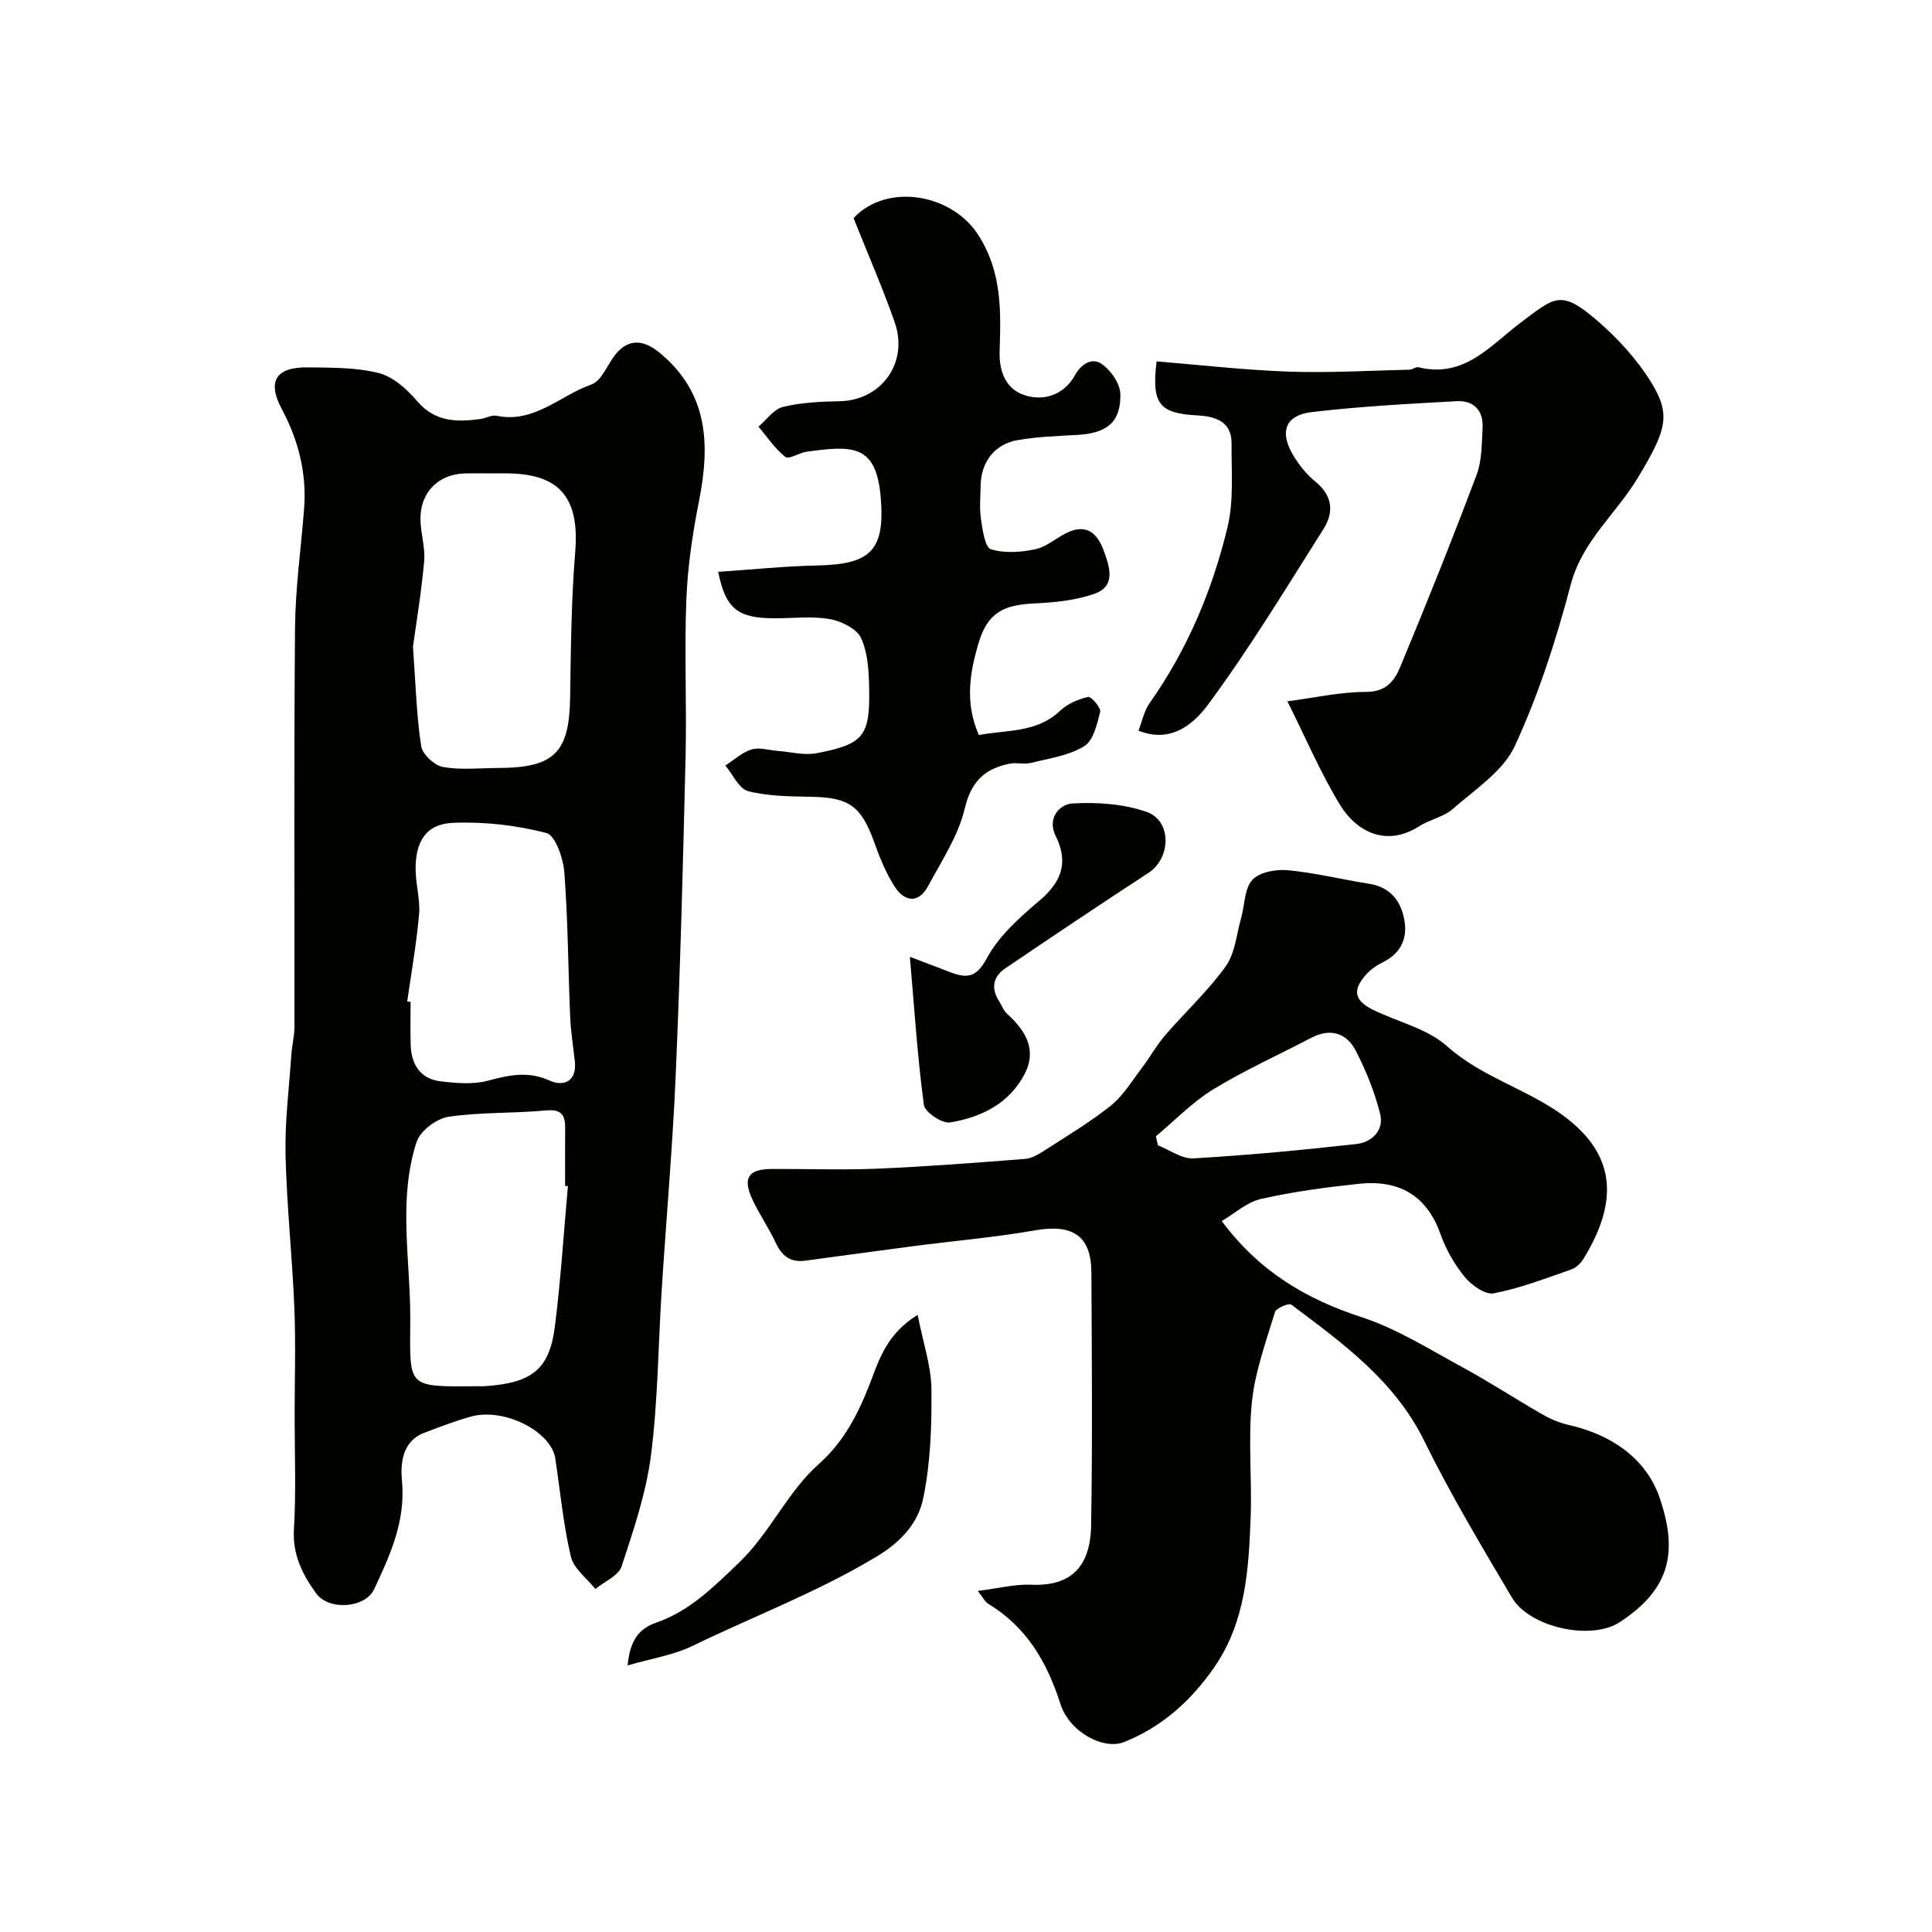
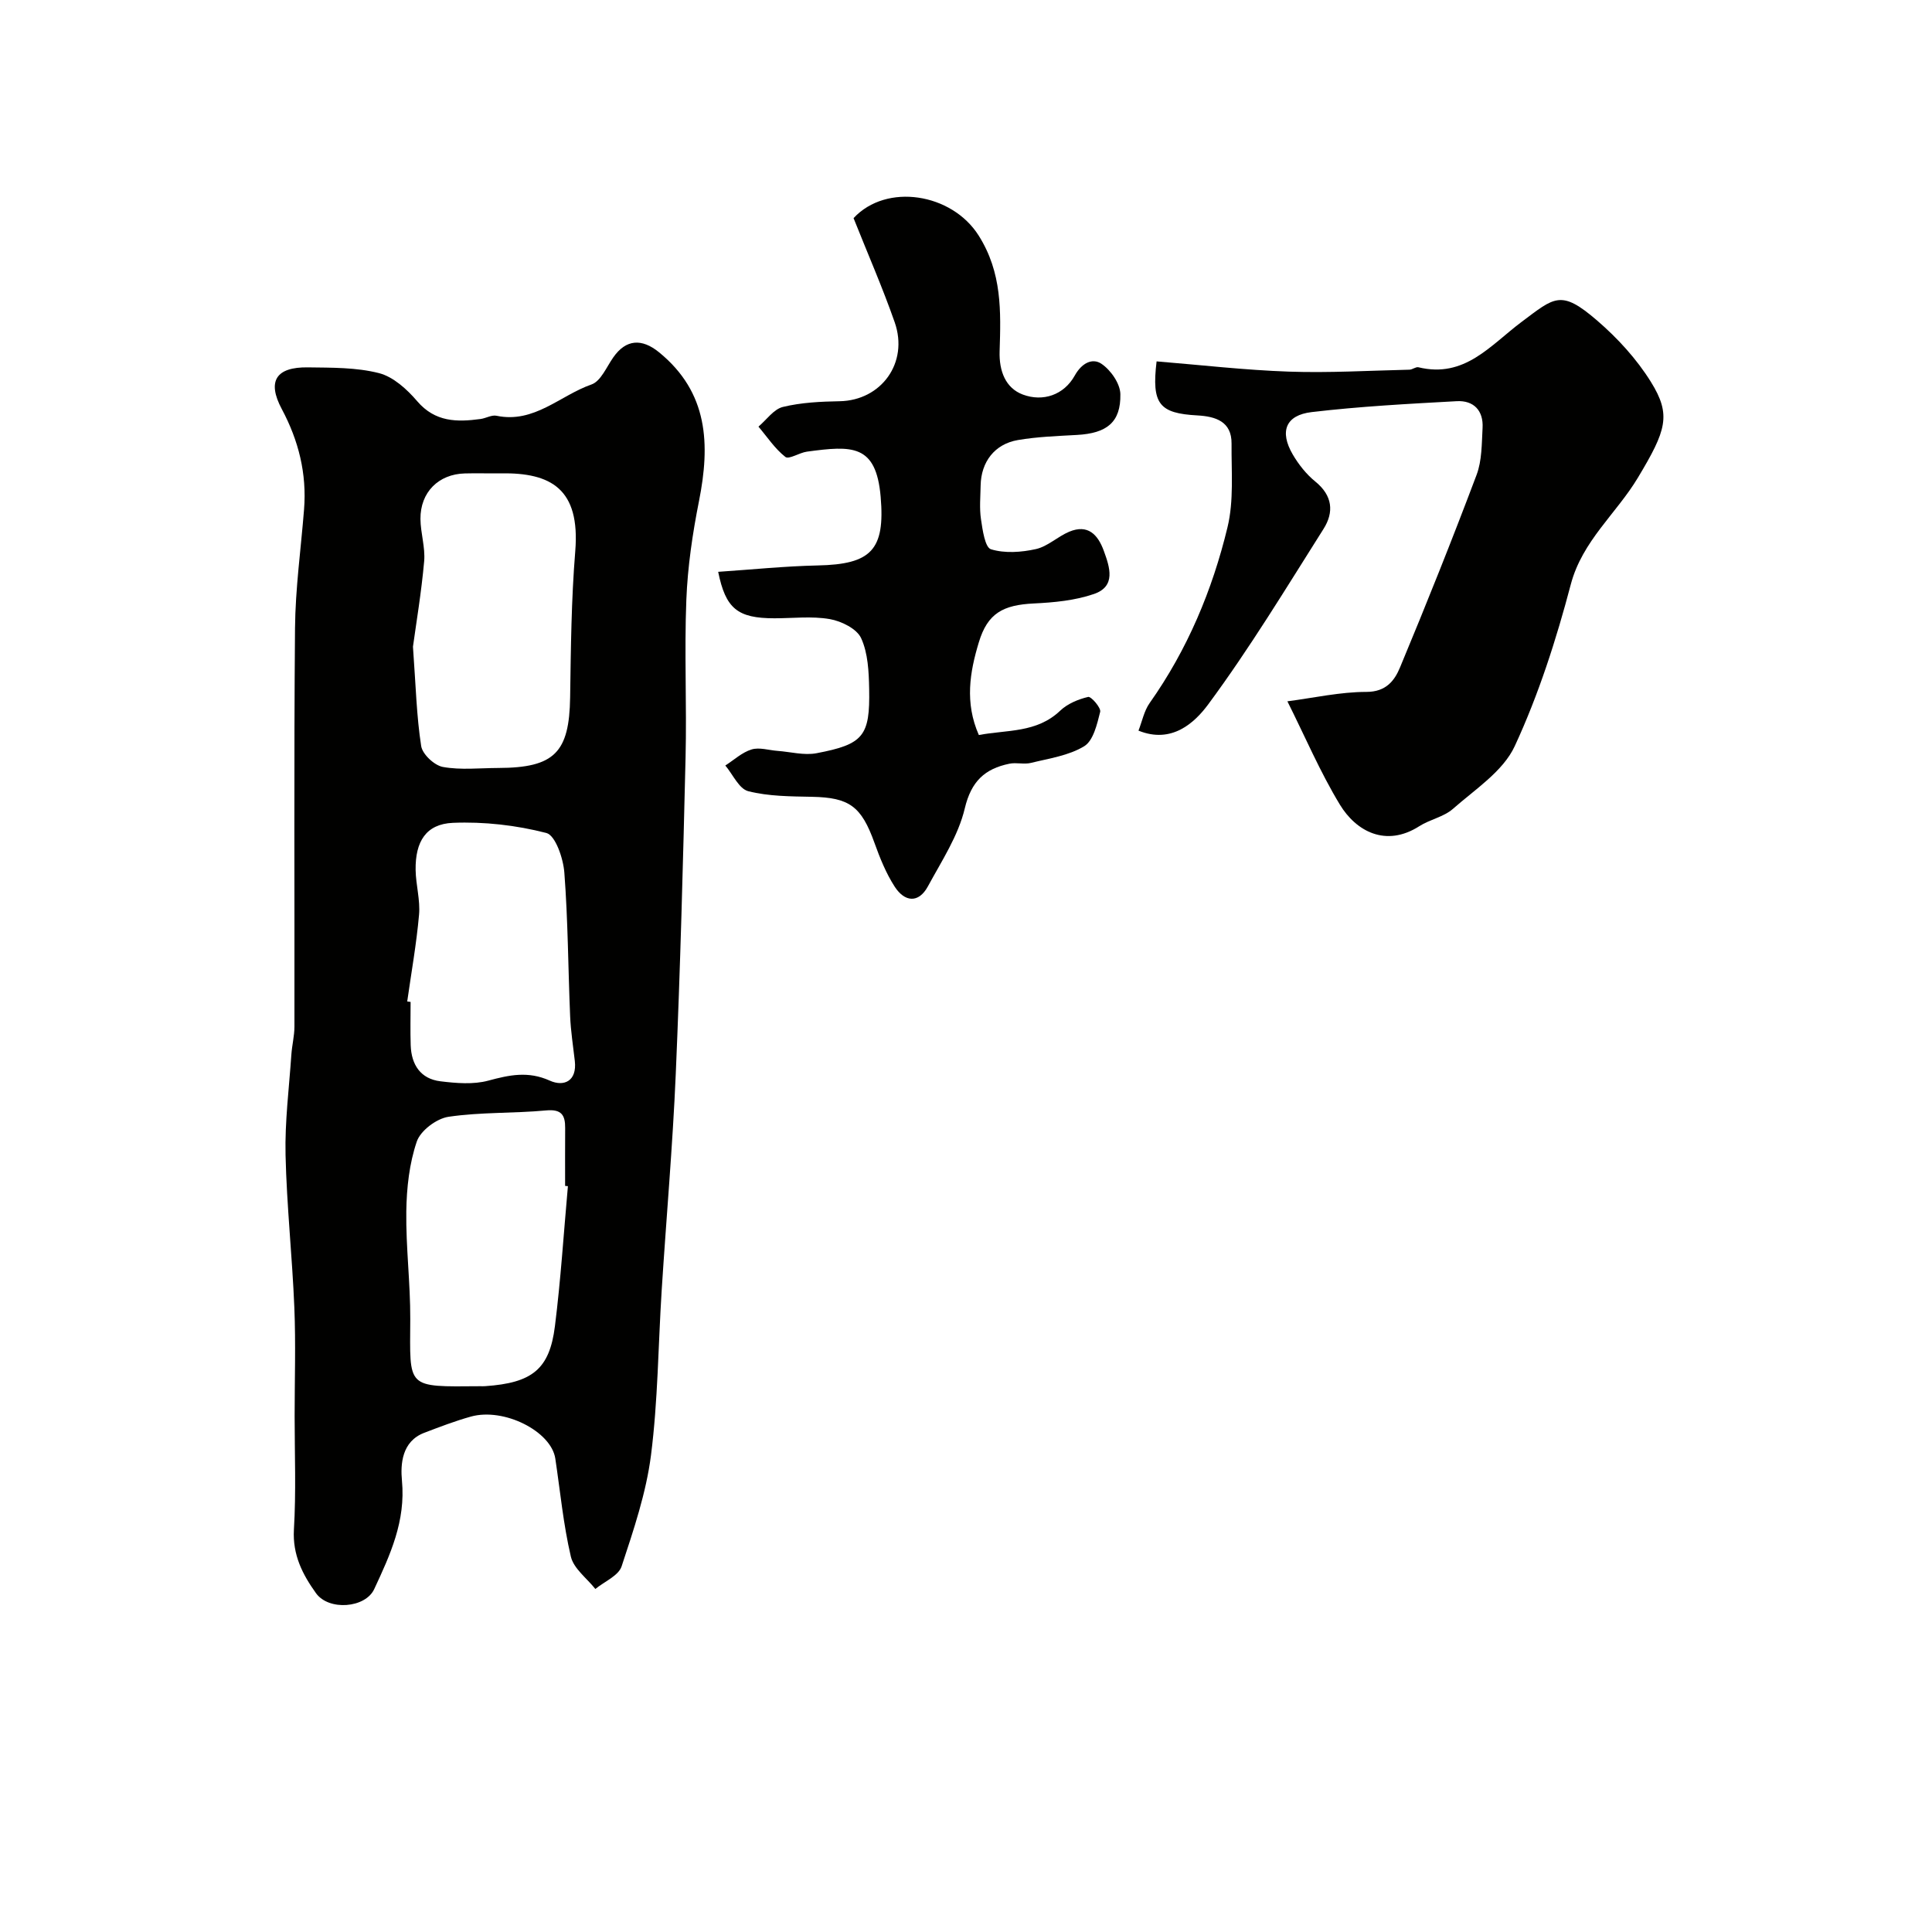
<svg xmlns="http://www.w3.org/2000/svg" enable-background="new 0 0 400 400" viewBox="0 0 400 400">
  <g fill="#010100">
    <path d="m61 293.2c0-7.5.25-15-.06-22.49-.43-10.54-1.58-21.05-1.82-31.59-.16-6.9.73-13.82 1.2-20.73.13-1.96.64-3.91.64-5.86.04-27.49-.12-54.98.12-82.46.07-8.2 1.22-16.39 1.87-24.59.59-7.41-1.12-14.26-4.62-20.81-3.07-5.76-1.19-8.71 5.44-8.61 4.92.07 9.99-.01 14.69 1.19 2.97.76 5.82 3.36 7.92 5.82 3.71 4.33 8.22 4.34 13.1 3.68 1.13-.15 2.31-.89 3.33-.67 7.8 1.63 13.16-4.22 19.65-6.48 1.93-.67 3.12-3.63 4.52-5.62 2.63-3.76 5.9-3.95 9.46-1.05 10.23 8.34 10.61 19.07 8.28 30.81-1.34 6.73-2.35 13.6-2.62 20.43-.43 10.85.1 21.73-.16 32.59-.52 21.86-1.09 43.72-2.03 65.56-.64 14.98-1.97 29.93-2.92 44.9-.72 11.36-.77 22.8-2.21 34.07-1 7.81-3.6 15.47-6.08 23-.64 1.95-3.56 3.15-5.44 4.69-1.75-2.22-4.48-4.2-5.07-6.7-1.56-6.65-2.2-13.52-3.22-20.3-.85-5.65-10.63-10.6-17.48-8.69-3.27.91-6.46 2.14-9.64 3.35-4.68 1.78-4.95 6.52-4.63 9.92.79 8.38-2.43 15.34-5.75 22.46-1.82 3.91-9.38 4.54-12.05.83-2.79-3.89-4.86-7.93-4.57-13.14.47-7.83.15-15.68.15-23.51zm24.5-159.31c.59 8.11.74 14.4 1.7 20.57.26 1.7 2.73 4.01 4.5 4.33 3.7.67 7.62.22 11.44.21 11.66-.03 14.73-3.19 14.9-14.63.15-10.09.24-20.2 1.06-30.24 1.05-12.91-5.01-16.29-15.37-16.13-2.49.04-4.99-.05-7.49.02-5.45.14-9.22 3.89-9.19 9.41.02 2.92 1.02 5.88.77 8.76-.58 6.49-1.67 12.96-2.32 17.7zm32.08 111.69c-.19-.02-.39-.04-.58-.05 0-4-.02-7.99.01-11.99.02-2.67-.76-3.93-3.92-3.64-6.73.63-13.58.33-20.24 1.32-2.47.37-5.79 2.86-6.56 5.13-1.55 4.55-2.1 9.59-2.17 14.45-.1 7.42.85 14.85.82 22.28-.05 14.47-1.03 14.04 14.51 13.92.33 0 .67.02 1-.01 9.72-.67 13.32-3.48 14.44-12.41 1.21-9.63 1.82-19.33 2.69-29zm-33.27-38.24c.23.03.46.07.7.1 0 2.99-.08 5.99.02 8.98.14 4.02 2.04 6.95 6.16 7.45 3.27.4 6.82.7 9.92-.14 4.37-1.18 8.25-2.01 12.71 0 2.93 1.32 5.66.12 5.19-4.06-.35-3.09-.84-6.18-.97-9.28-.42-9.91-.44-19.85-1.2-29.74-.22-2.93-1.85-7.7-3.72-8.19-6.24-1.61-12.91-2.37-19.36-2.1-5.55.24-7.8 3.87-7.71 9.77.05 3.09.98 6.21.71 9.24-.53 6.01-1.6 11.98-2.45 17.97z" />
-     <path d="m202.44 329.39c4.24-.53 7.71-1.45 11.12-1.29 8.22.36 12.2-3.8 12.34-12.23.3-17.49.15-34.98.06-52.47-.04-7.56-3.91-10.02-11.59-8.68-8.37 1.46-16.88 2.19-25.32 3.29-7.44.97-14.87 1.99-22.31 3-3.09.42-4.88-.98-6.16-3.75-1.43-3.1-3.44-5.94-4.86-9.04-1.98-4.35-.76-6.16 3.95-6.19 7.33-.05 14.67.24 21.99-.07 10.2-.43 20.4-1.23 30.58-2.02 1.37-.11 2.77-.95 3.97-1.72 4.66-3.01 9.46-5.86 13.77-9.31 2.56-2.05 4.36-5.08 6.4-7.76 1.67-2.2 3.02-4.67 4.81-6.76 4.15-4.82 8.89-9.18 12.57-14.31 1.96-2.73 2.25-6.68 3.22-10.1.75-2.66.66-6.03 2.31-7.82 1.48-1.61 4.9-2.22 7.34-1.99 5.66.53 11.22 1.92 16.85 2.81 4.53.71 6.68 3.76 7.32 7.77.58 3.61-.83 6.65-4.4 8.42-1.3.64-2.59 1.52-3.55 2.59-2.93 3.26-2.46 5.43 1.52 7.36 5.11 2.48 11.16 3.86 15.23 7.49 7.25 6.47 16.63 8.87 24.16 14.44 11.33 8.39 10.96 18.29 4.14 29.49-.58.95-1.56 1.93-2.56 2.28-5.3 1.84-10.6 3.9-16.07 4.95-1.77.34-4.61-1.68-6.02-3.4-2.14-2.61-3.9-5.73-5.03-8.91-2.9-8.12-8.74-11.22-16.85-10.37-6.81.72-13.64 1.63-20.3 3.14-2.93.67-5.48 3.03-8.12 4.57 7.71 10.38 17.42 16.15 28.91 19.89 7.3 2.38 14.01 6.63 20.83 10.33 5.69 3.09 11.12 6.65 16.74 9.87 1.65.95 3.49 1.71 5.34 2.13 8.86 1.99 16.13 6.96 18.91 15.27 3.71 11.06 2.14 18.68-8.27 25.53-5.98 3.94-18.73 1.14-22.41-5.1-6.29-10.65-12.67-21.29-18.11-32.37-6.17-12.56-16.93-20.25-27.53-28.24-.51-.38-3.14.71-3.39 1.54-1.86 6.14-4.13 12.32-4.78 18.63-.81 7.91.05 15.98-.26 23.97-.41 10.79-1.05 21.6-7.55 30.97-4.8 6.92-10.84 12.36-18.71 15.47-4.13 1.63-11.22-1.97-13.13-7.93-2.81-8.78-7.07-15.99-15.06-20.79-.52-.35-.82-1.03-2.04-2.58zm36.87-94.13c.14.62.29 1.25.43 1.87 2.45.95 4.96 2.84 7.35 2.7 11.28-.66 22.55-1.72 33.78-2.98 3.17-.36 5.72-2.86 4.88-6.21-1.13-4.52-2.92-8.97-5.06-13.11-1.9-3.69-5.26-4.73-9.22-2.66-6.79 3.56-13.82 6.72-20.35 10.71-4.3 2.64-7.9 6.42-11.81 9.68z" />
    <path d="m266.54 145.2c5.47-.71 10.92-1.95 16.37-1.95 4.07 0 5.82-2.35 6.95-5.07 5.5-13.2 10.81-26.48 15.85-39.86 1.12-2.97 1.06-6.45 1.24-9.71.21-3.6-1.84-5.74-5.34-5.55-10.03.55-20.08 1.08-30.05 2.26-5.4.64-6.67 4.02-3.93 8.74 1.22 2.09 2.82 4.12 4.69 5.64 3.58 2.9 3.9 6.33 1.7 9.81-7.75 12.25-15.27 24.69-23.87 36.32-2.81 3.8-7.55 8.23-14.44 5.44.75-1.91 1.16-4.08 2.31-5.71 7.82-11.06 12.98-23.37 16.12-36.39 1.34-5.53.79-11.55.84-17.34.04-4.59-3.35-5.61-7.04-5.82-7.94-.43-9.54-2.34-8.48-11.19 9.09.74 18.21 1.8 27.35 2.12 8.32.29 16.66-.21 24.99-.4.63-.01 1.32-.63 1.87-.5 9.58 2.32 14.87-4.54 21.38-9.41 6.82-5.1 8.11-6.74 15.58-.3 4.26 3.66 8.23 8 11.18 12.75 4.26 6.86 3.17 10.03-2.7 19.82-4.46 7.44-11.51 13.07-13.89 22.08-3.01 11.42-6.66 22.82-11.61 33.5-2.41 5.21-8.21 8.94-12.8 12.99-1.9 1.67-4.76 2.18-6.95 3.58-6.94 4.44-13.1 1.05-16.44-4.44-4.1-6.75-7.23-14.13-10.88-21.41z" />
    <path d="m202.66 152.18c5.8-1.11 11.96-.39 16.84-5.04 1.51-1.44 3.74-2.37 5.79-2.85.61-.14 2.7 2.26 2.49 3.09-.64 2.56-1.42 5.97-3.31 7.12-3.2 1.95-7.27 2.52-11.02 3.45-1.42.35-3.03-.13-4.47.17-5.07 1.04-7.9 3.63-9.23 9.24-1.34 5.67-4.79 10.89-7.63 16.14-1.97 3.63-4.85 3.2-6.86.11-1.81-2.79-3.09-5.98-4.22-9.13-2.71-7.55-5.19-9.36-12.93-9.51-4.42-.09-8.96-.09-13.19-1.16-1.91-.48-3.19-3.47-4.75-5.32 1.8-1.15 3.46-2.72 5.43-3.32 1.61-.5 3.57.16 5.37.29 2.69.2 5.5.97 8.06.49 9.75-1.85 11.11-3.55 10.92-13.31-.07-3.55-.23-7.39-1.66-10.51-.89-1.95-4.08-3.53-6.48-3.95-3.72-.65-7.63-.17-11.46-.17-7.67 0-10.11-2.01-11.66-9.62 6.87-.46 13.73-1.17 20.61-1.32 11.05-.23 13.98-3.18 13.03-14.22-.94-10.94-5.93-10.6-15.27-9.34-1.56.21-3.72 1.67-4.46 1.09-2.17-1.7-3.75-4.13-5.57-6.27 1.68-1.42 3.16-3.62 5.07-4.08 3.79-.92 7.81-1.11 11.74-1.18 8.61-.16 14.33-7.95 11.4-16.34-2.52-7.21-5.6-14.23-8.52-21.57 6.82-7.34 20.35-5.16 25.89 3.59 4.88 7.71 4.61 15.72 4.35 23.98-.13 4.1 1.24 7.63 4.81 8.96 4.16 1.55 8.5.1 10.75-3.94 1.48-2.66 3.69-3.66 5.51-2.44 1.92 1.28 3.89 4.1 3.93 6.29.11 5.85-2.82 8.11-8.99 8.45-4.09.23-8.22.37-12.24 1.06-4.81.83-7.61 4.53-7.7 9.4-.04 2.33-.27 4.7.07 6.98.33 2.23.83 5.85 2.07 6.23 2.85.88 6.3.63 9.31-.04 2.44-.55 4.5-2.59 6.88-3.59 3.87-1.62 5.94.58 7.17 3.95 1.25 3.42 2.56 7.36-2.04 8.94-3.92 1.35-8.26 1.76-12.45 1.96-6.32.31-9.58 1.98-11.4 8.1-1.84 6.08-2.94 12.43.02 19.14z" />
-     <path d="m189.99 272.23c1.16 5.91 2.8 10.61 2.85 15.32.08 7.52-.17 15.21-1.67 22.54-1.05 5.12-4.38 8.99-9.72 12.21-12.2 7.34-25.4 12.32-38.08 18.47-3.96 1.92-8.53 2.61-13.43 4.04.49-5.01 2.2-7.57 5.89-8.85 6.9-2.39 11.66-7.17 16.97-12.22 6.66-6.33 10.11-14.75 16.74-20.64 5.24-4.66 8.15-10.42 10.62-16.79 1.85-4.83 3.44-10.14 9.83-14.08z" />
-     <path d="m188.38 198.1c3.64 1.39 5.99 2.27 8.33 3.17 3.39 1.29 5.39 1.24 7.6-2.87 2.49-4.64 6.83-8.48 10.95-11.98 4.56-3.87 6-7.91 3.31-13.33-1.85-3.74.84-6.58 3.45-6.74 5.1-.31 10.58.08 15.36 1.74 5.27 1.83 5.08 9.58.41 12.62-9.95 6.49-19.82 13.11-29.65 19.77-2.58 1.75-3.01 4.18-1.25 6.87.53.82.85 1.85 1.54 2.47 3.84 3.46 6.36 7.46 3.69 12.57-3.19 6.1-9.01 8.96-15.43 10-1.64.27-5.2-2.13-5.41-3.64-1.31-9.73-1.94-19.55-2.9-30.65z" />
+     <path d="m188.38 198.1z" />
  </g>
</svg>